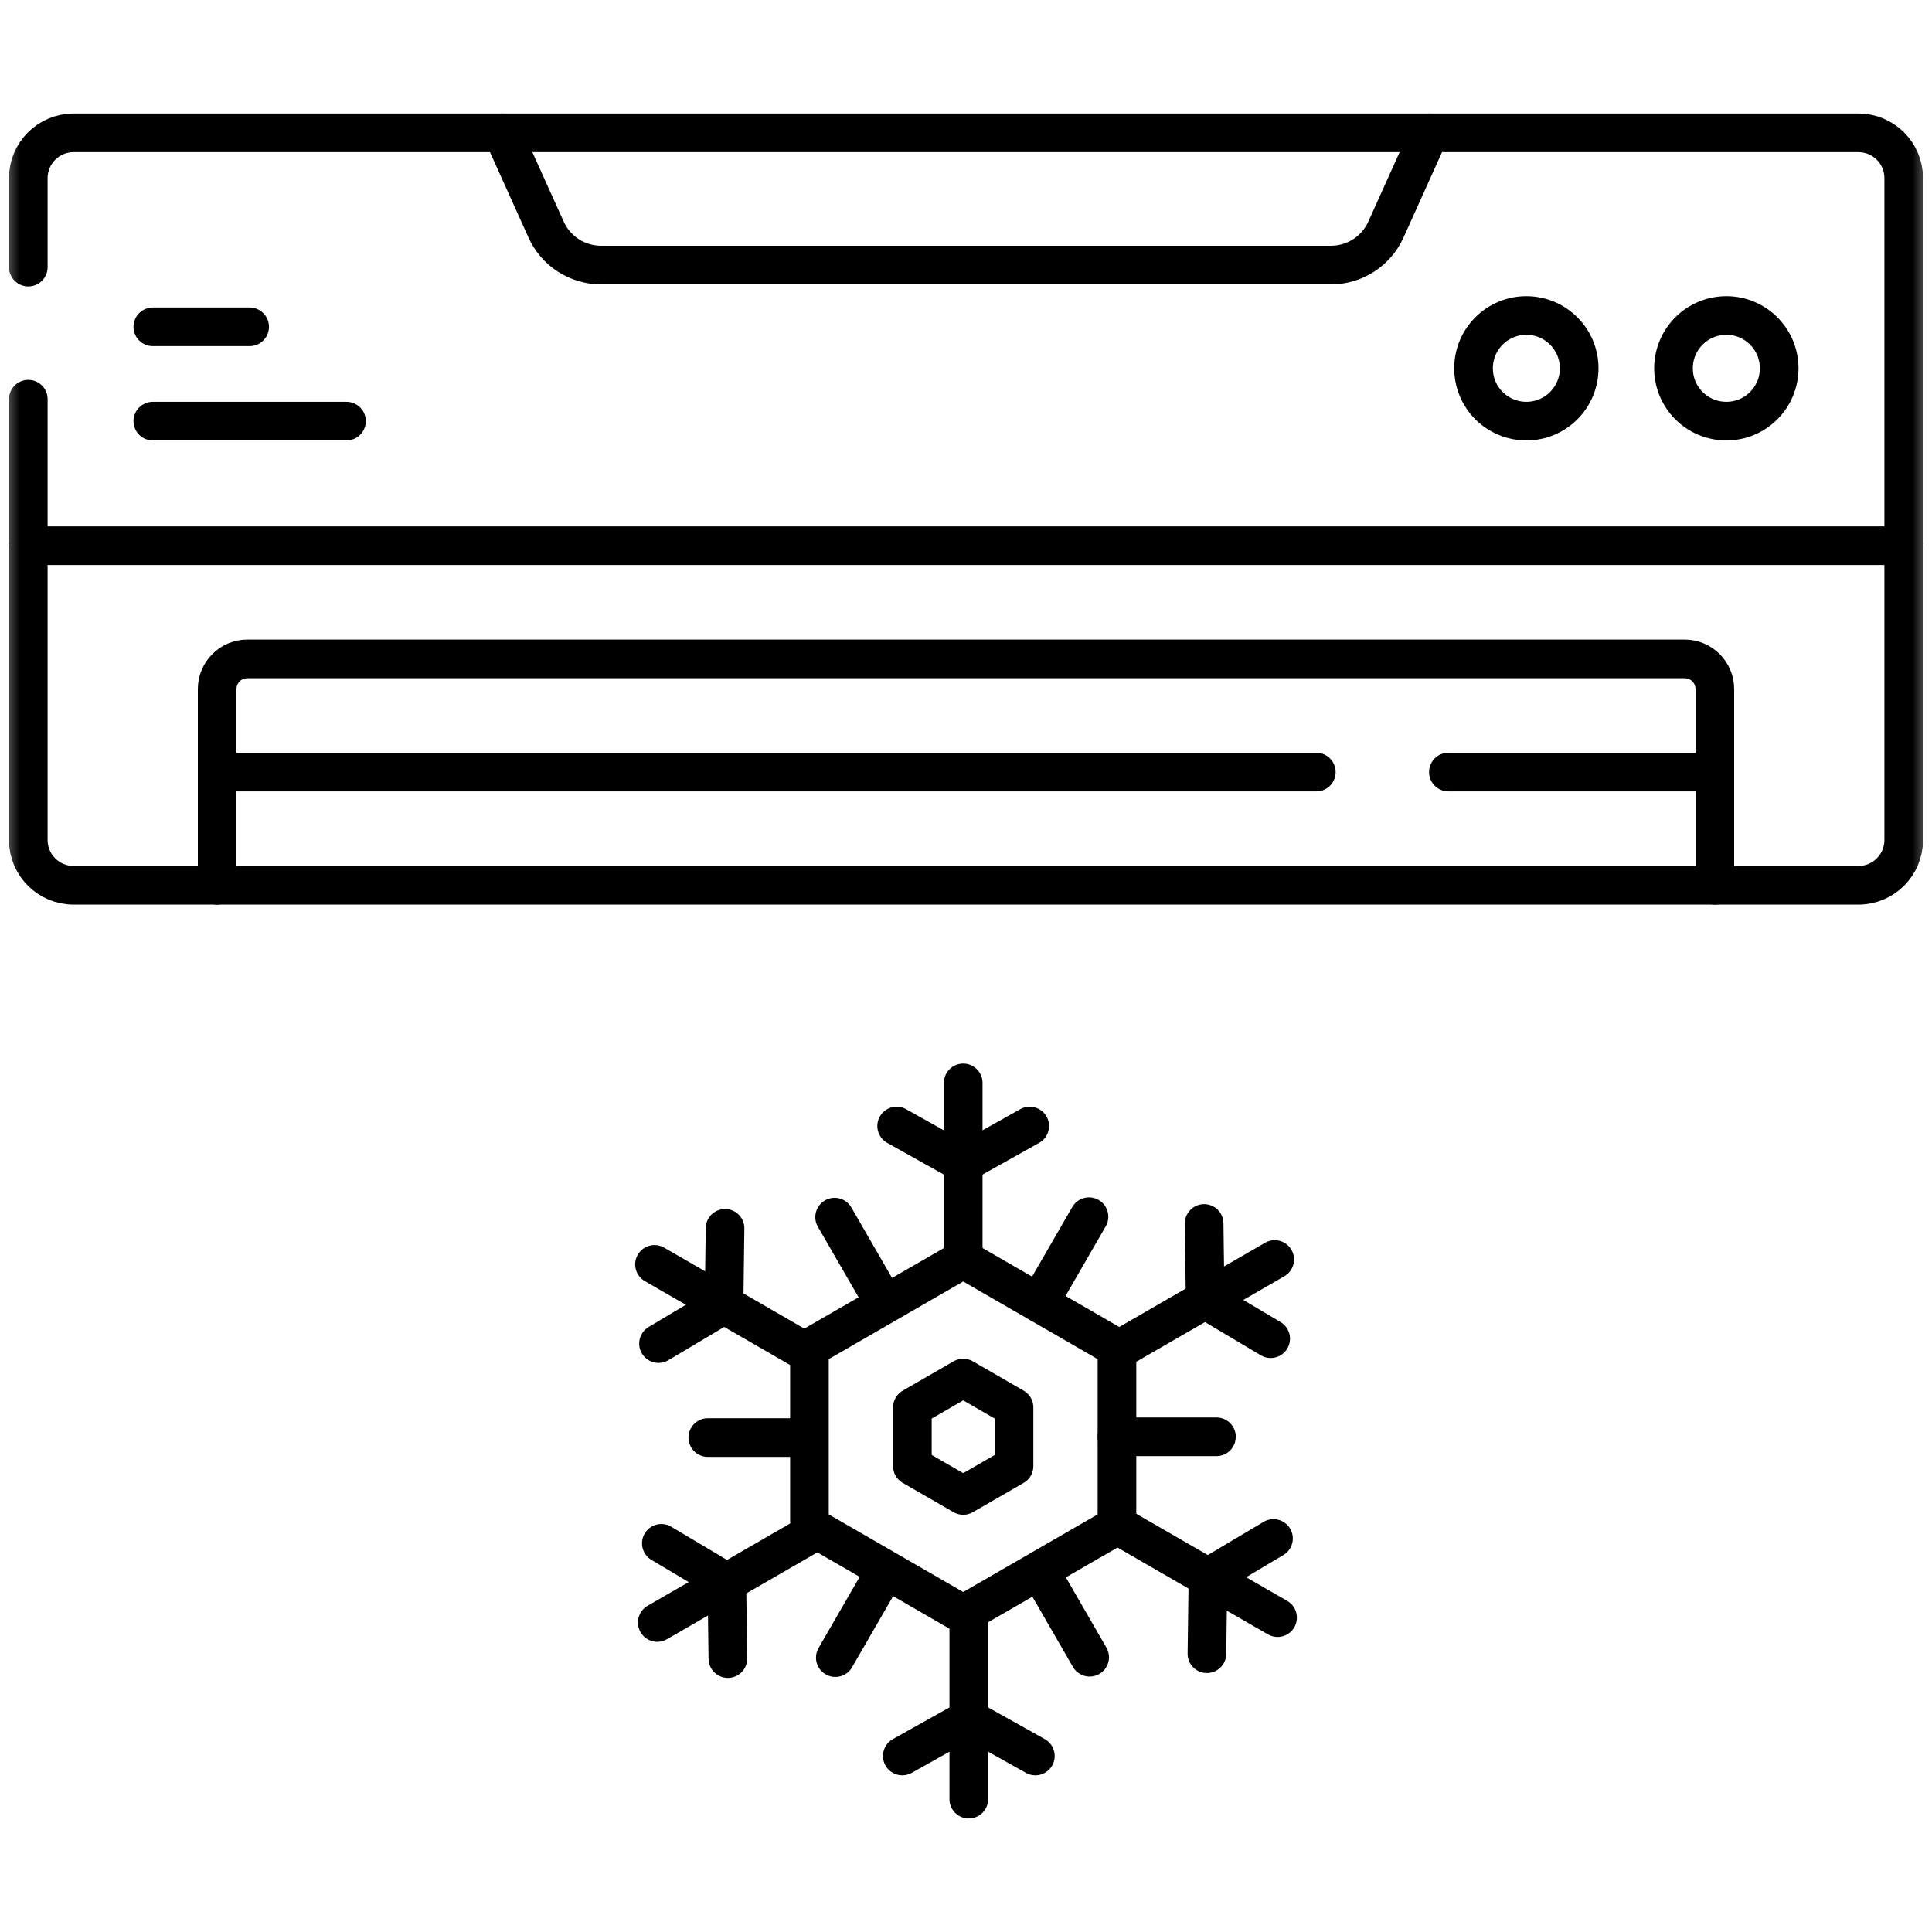
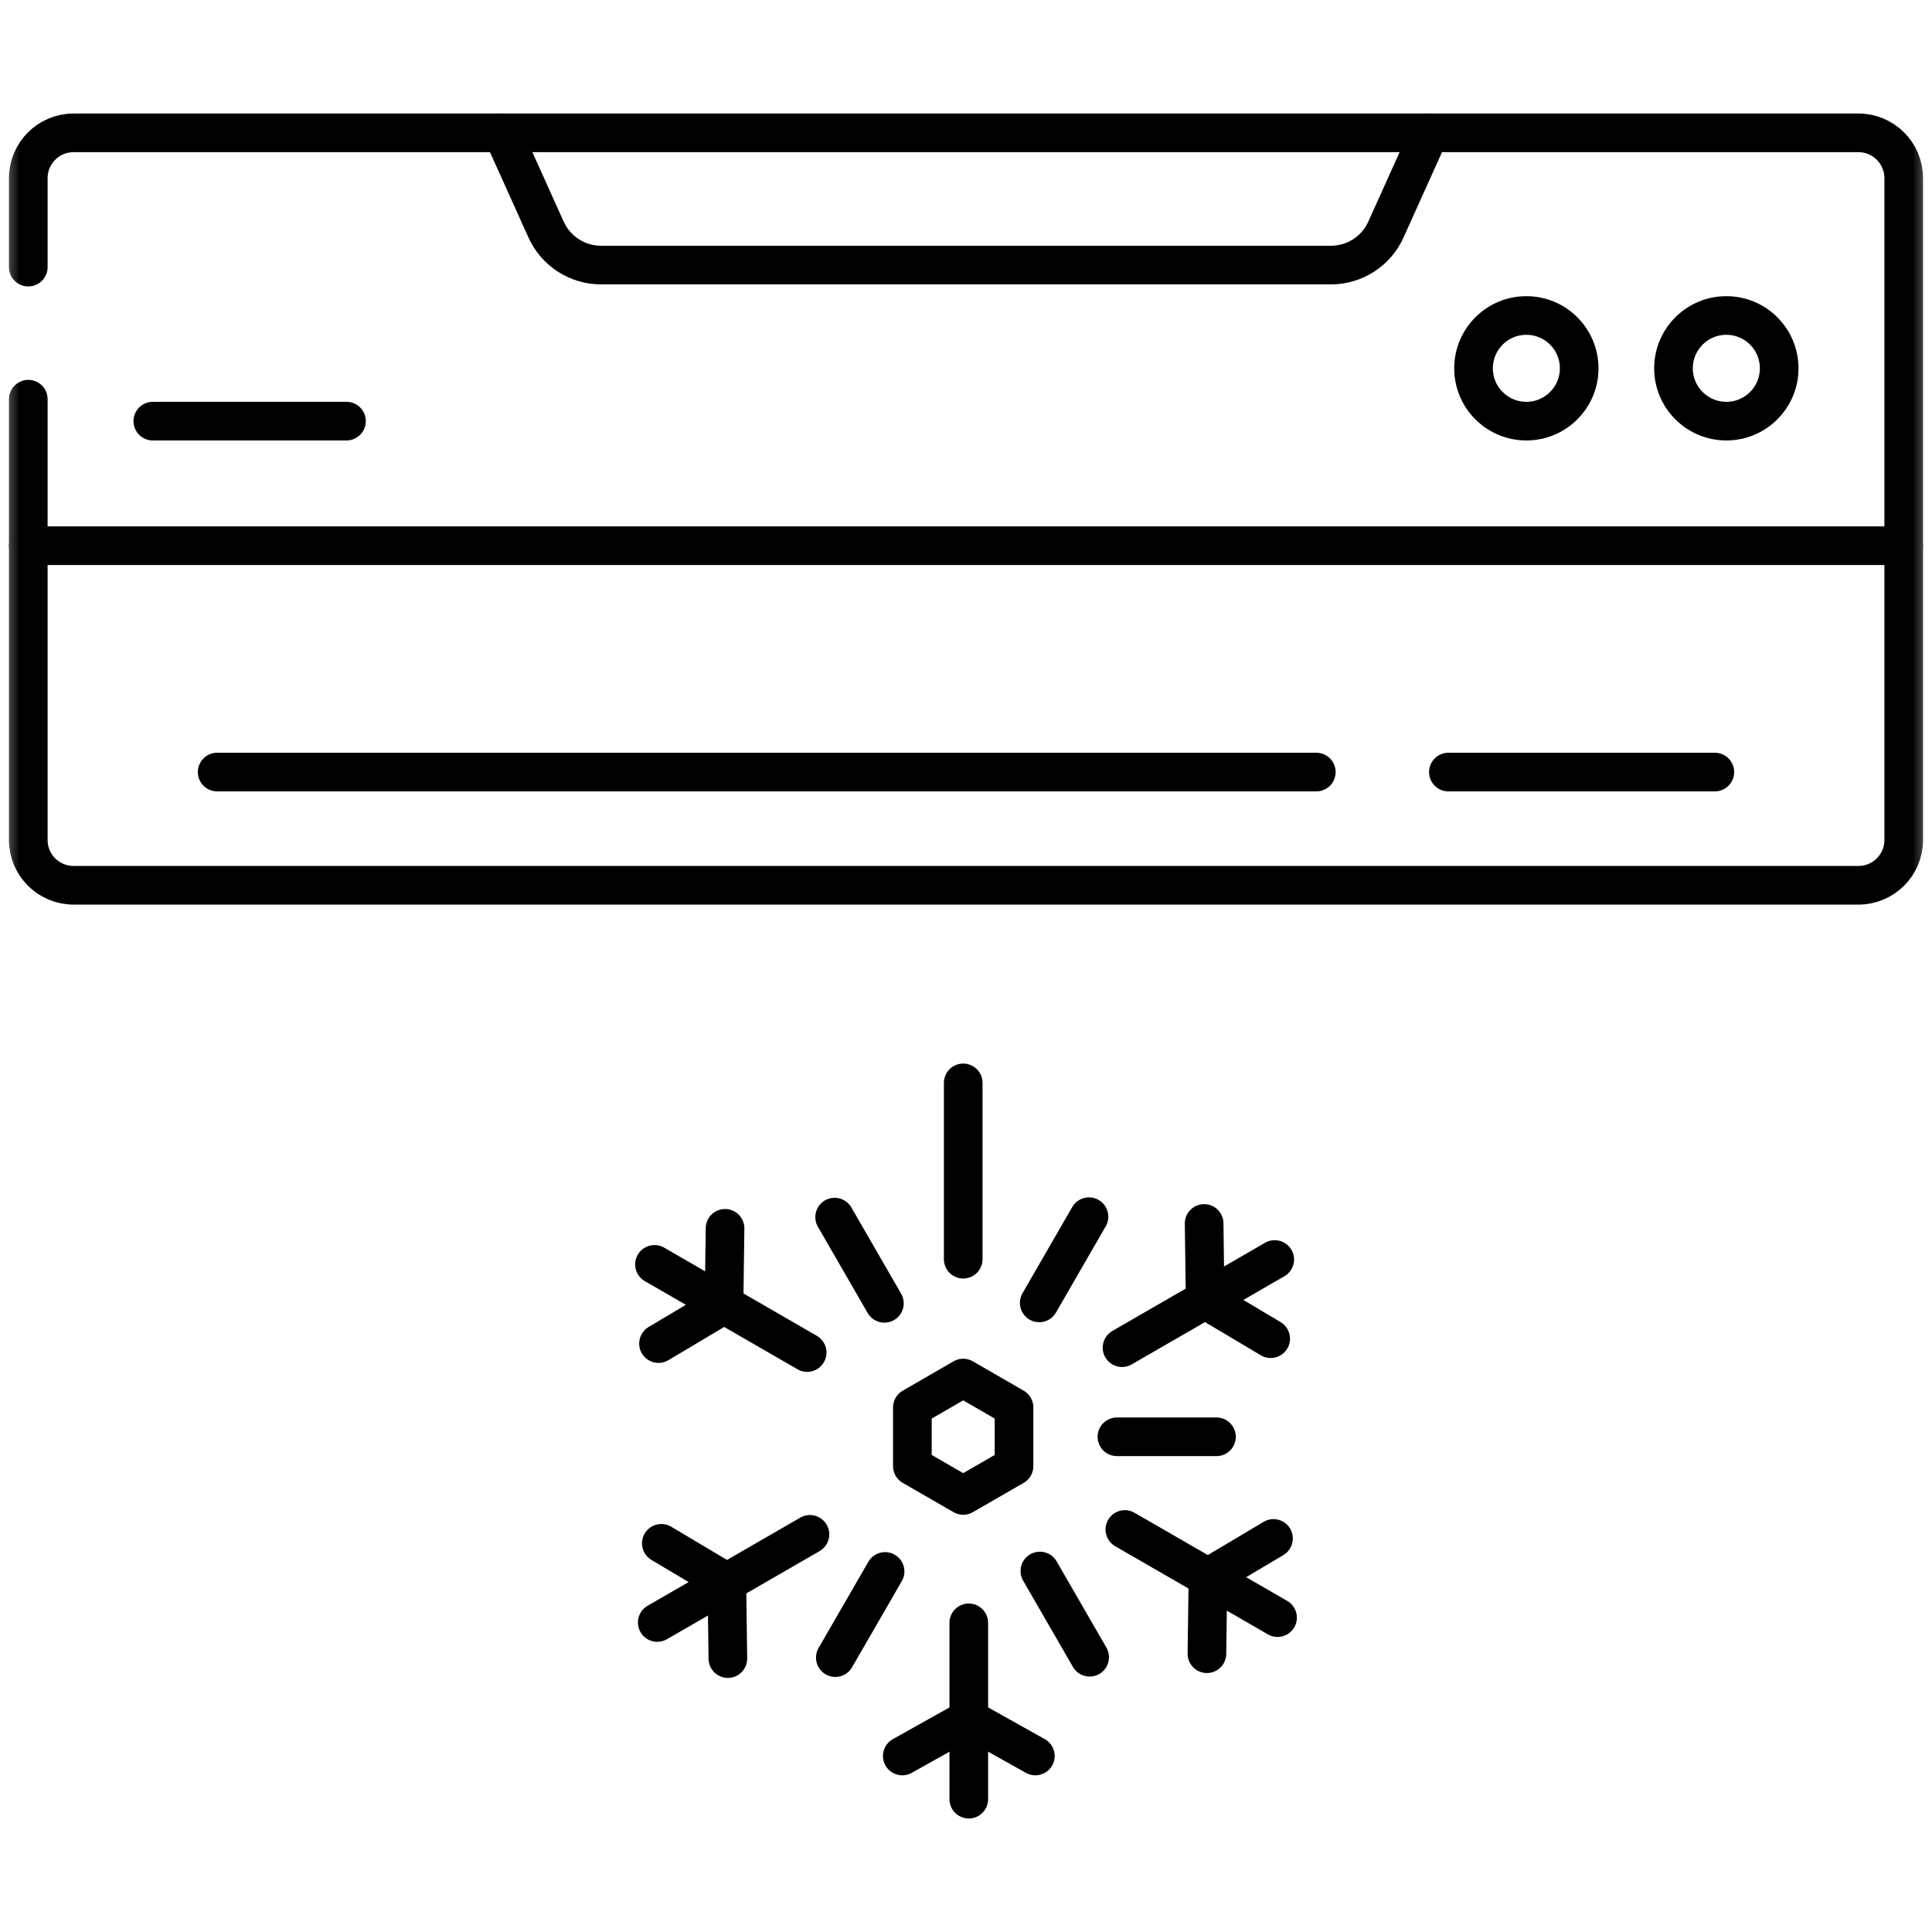
<svg xmlns="http://www.w3.org/2000/svg" width="50" height="50" viewBox="0 0 50 50" fill="none">
  <mask id="mask0_113_282" style="mask-type:luminance" maskUnits="userSpaceOnUse" x="0" y="0" width="50" height="50">
    <path d="M0 3.8147e-06H50V50H0V3.8147e-06Z" fill="white" />
  </mask>
  <g mask="url(#mask0_113_282)">
    <path d="M0.732 10.331V21.739C0.732 22.387 1.257 22.911 1.904 22.911H48.096C48.743 22.911 49.268 22.387 49.268 21.739V4.61C49.268 3.963 48.743 3.438 48.096 3.438H1.904C1.257 3.438 0.732 3.963 0.732 4.61V6.913" stroke="black" stroke-miterlimit="10" stroke-linecap="round" stroke-linejoin="round" />
-     <path d="M44.38 22.911V17.833C44.38 17.401 44.03 17.052 43.599 17.052H6.401C5.97 17.052 5.62 17.401 5.62 17.833V22.911" stroke="black" stroke-miterlimit="10" stroke-linecap="round" stroke-linejoin="round" />
    <path d="M44.38 19.981H37.484" stroke="black" stroke-miterlimit="10" stroke-linecap="round" stroke-linejoin="round" />
    <path d="M34.066 19.981H5.62" stroke="black" stroke-miterlimit="10" stroke-linecap="round" stroke-linejoin="round" />
    <path d="M0.732 14.122H49.268" stroke="black" stroke-miterlimit="10" stroke-linecap="round" stroke-linejoin="round" />
    <path d="M46.045 9.532C46.045 10.287 45.433 10.899 44.678 10.899C43.923 10.899 43.31 10.287 43.31 9.532C43.31 8.777 43.923 8.165 44.678 8.165C45.433 8.165 46.045 8.777 46.045 9.532Z" stroke="black" stroke-miterlimit="10" stroke-linecap="round" stroke-linejoin="round" />
    <path d="M40.869 9.532C40.869 10.287 40.257 10.899 39.502 10.899C38.747 10.899 38.135 10.287 38.135 9.532C38.135 8.777 38.747 8.165 39.502 8.165C40.257 8.165 40.869 8.777 40.869 9.532Z" stroke="black" stroke-miterlimit="10" stroke-linecap="round" stroke-linejoin="round" />
    <path d="M3.955 10.899H8.967" stroke="black" stroke-miterlimit="10" stroke-linecap="round" stroke-linejoin="round" />
-     <path d="M3.955 8.458H6.461" stroke="black" stroke-miterlimit="10" stroke-linecap="round" stroke-linejoin="round" />
-     <path d="M20.948 34.998V39.368C20.948 39.438 20.985 39.502 21.046 39.537L24.83 41.722C24.89 41.757 24.965 41.757 25.025 41.722L28.81 39.537C28.87 39.502 28.907 39.438 28.907 39.368V34.998C28.907 34.929 28.87 34.864 28.81 34.829L25.025 32.644C24.965 32.61 24.89 32.61 24.83 32.644L21.046 34.829C20.985 34.864 20.948 34.929 20.948 34.998Z" stroke="black" stroke-miterlimit="10" stroke-linecap="round" stroke-linejoin="round" />
    <path d="M23.612 36.424V37.943L24.928 38.702L26.243 37.943V36.424L24.928 35.664L23.612 36.424Z" stroke="black" stroke-miterlimit="10" stroke-linecap="round" stroke-linejoin="round" />
    <path d="M24.928 32.588V28.025" stroke="black" stroke-miterlimit="10" stroke-linecap="round" stroke-linejoin="round" />
-     <path d="M23.205 29.141L24.927 30.105L26.649 29.141" stroke="black" stroke-miterlimit="10" stroke-linecap="round" stroke-linejoin="round" />
    <path d="M20.889 35.004L16.938 32.722" stroke="black" stroke-miterlimit="10" stroke-linecap="round" stroke-linejoin="round" />
    <path d="M17.042 34.772L18.738 33.762L18.764 31.789" stroke="black" stroke-miterlimit="10" stroke-linecap="round" stroke-linejoin="round" />
    <path d="M20.961 39.709L17.01 41.99" stroke="black" stroke-miterlimit="10" stroke-linecap="round" stroke-linejoin="round" />
    <path d="M18.837 42.924L18.811 40.95L17.115 39.941" stroke="black" stroke-miterlimit="10" stroke-linecap="round" stroke-linejoin="round" />
    <path d="M25.072 41.999V46.562" stroke="black" stroke-miterlimit="10" stroke-linecap="round" stroke-linejoin="round" />
    <path d="M26.795 45.445L25.073 44.481L23.351 45.445" stroke="black" stroke-miterlimit="10" stroke-linecap="round" stroke-linejoin="round" />
    <path d="M29.111 39.583L33.063 41.864" stroke="black" stroke-miterlimit="10" stroke-linecap="round" stroke-linejoin="round" />
    <path d="M32.958 39.815L31.262 40.824L31.235 42.798" stroke="black" stroke-miterlimit="10" stroke-linecap="round" stroke-linejoin="round" />
    <path d="M29.038 34.878L32.99 32.596" stroke="black" stroke-miterlimit="10" stroke-linecap="round" stroke-linejoin="round" />
    <path d="M31.163 31.663L31.189 33.636L32.885 34.645" stroke="black" stroke-miterlimit="10" stroke-linecap="round" stroke-linejoin="round" />
    <path d="M28.906 37.184H31.482" stroke="black" stroke-miterlimit="10" stroke-linecap="round" stroke-linejoin="round" />
    <path d="M26.895 33.719L28.183 31.488" stroke="black" stroke-miterlimit="10" stroke-linecap="round" stroke-linejoin="round" />
    <path d="M22.888 33.73L21.6 31.499" stroke="black" stroke-miterlimit="10" stroke-linecap="round" stroke-linejoin="round" />
-     <path d="M20.894 37.204H18.318" stroke="black" stroke-miterlimit="10" stroke-linecap="round" stroke-linejoin="round" />
    <path d="M22.906 40.669L21.618 42.899" stroke="black" stroke-miterlimit="10" stroke-linecap="round" stroke-linejoin="round" />
    <path d="M26.912 40.658L28.2 42.889" stroke="black" stroke-miterlimit="10" stroke-linecap="round" stroke-linejoin="round" />
    <path d="M36.996 3.438L35.868 5.94C35.616 6.5 35.059 6.86 34.444 6.86H15.556C14.941 6.86 14.384 6.5 14.132 5.94L13.004 3.438" stroke="black" stroke-miterlimit="10" stroke-linecap="round" stroke-linejoin="round" />
  </g>
</svg>